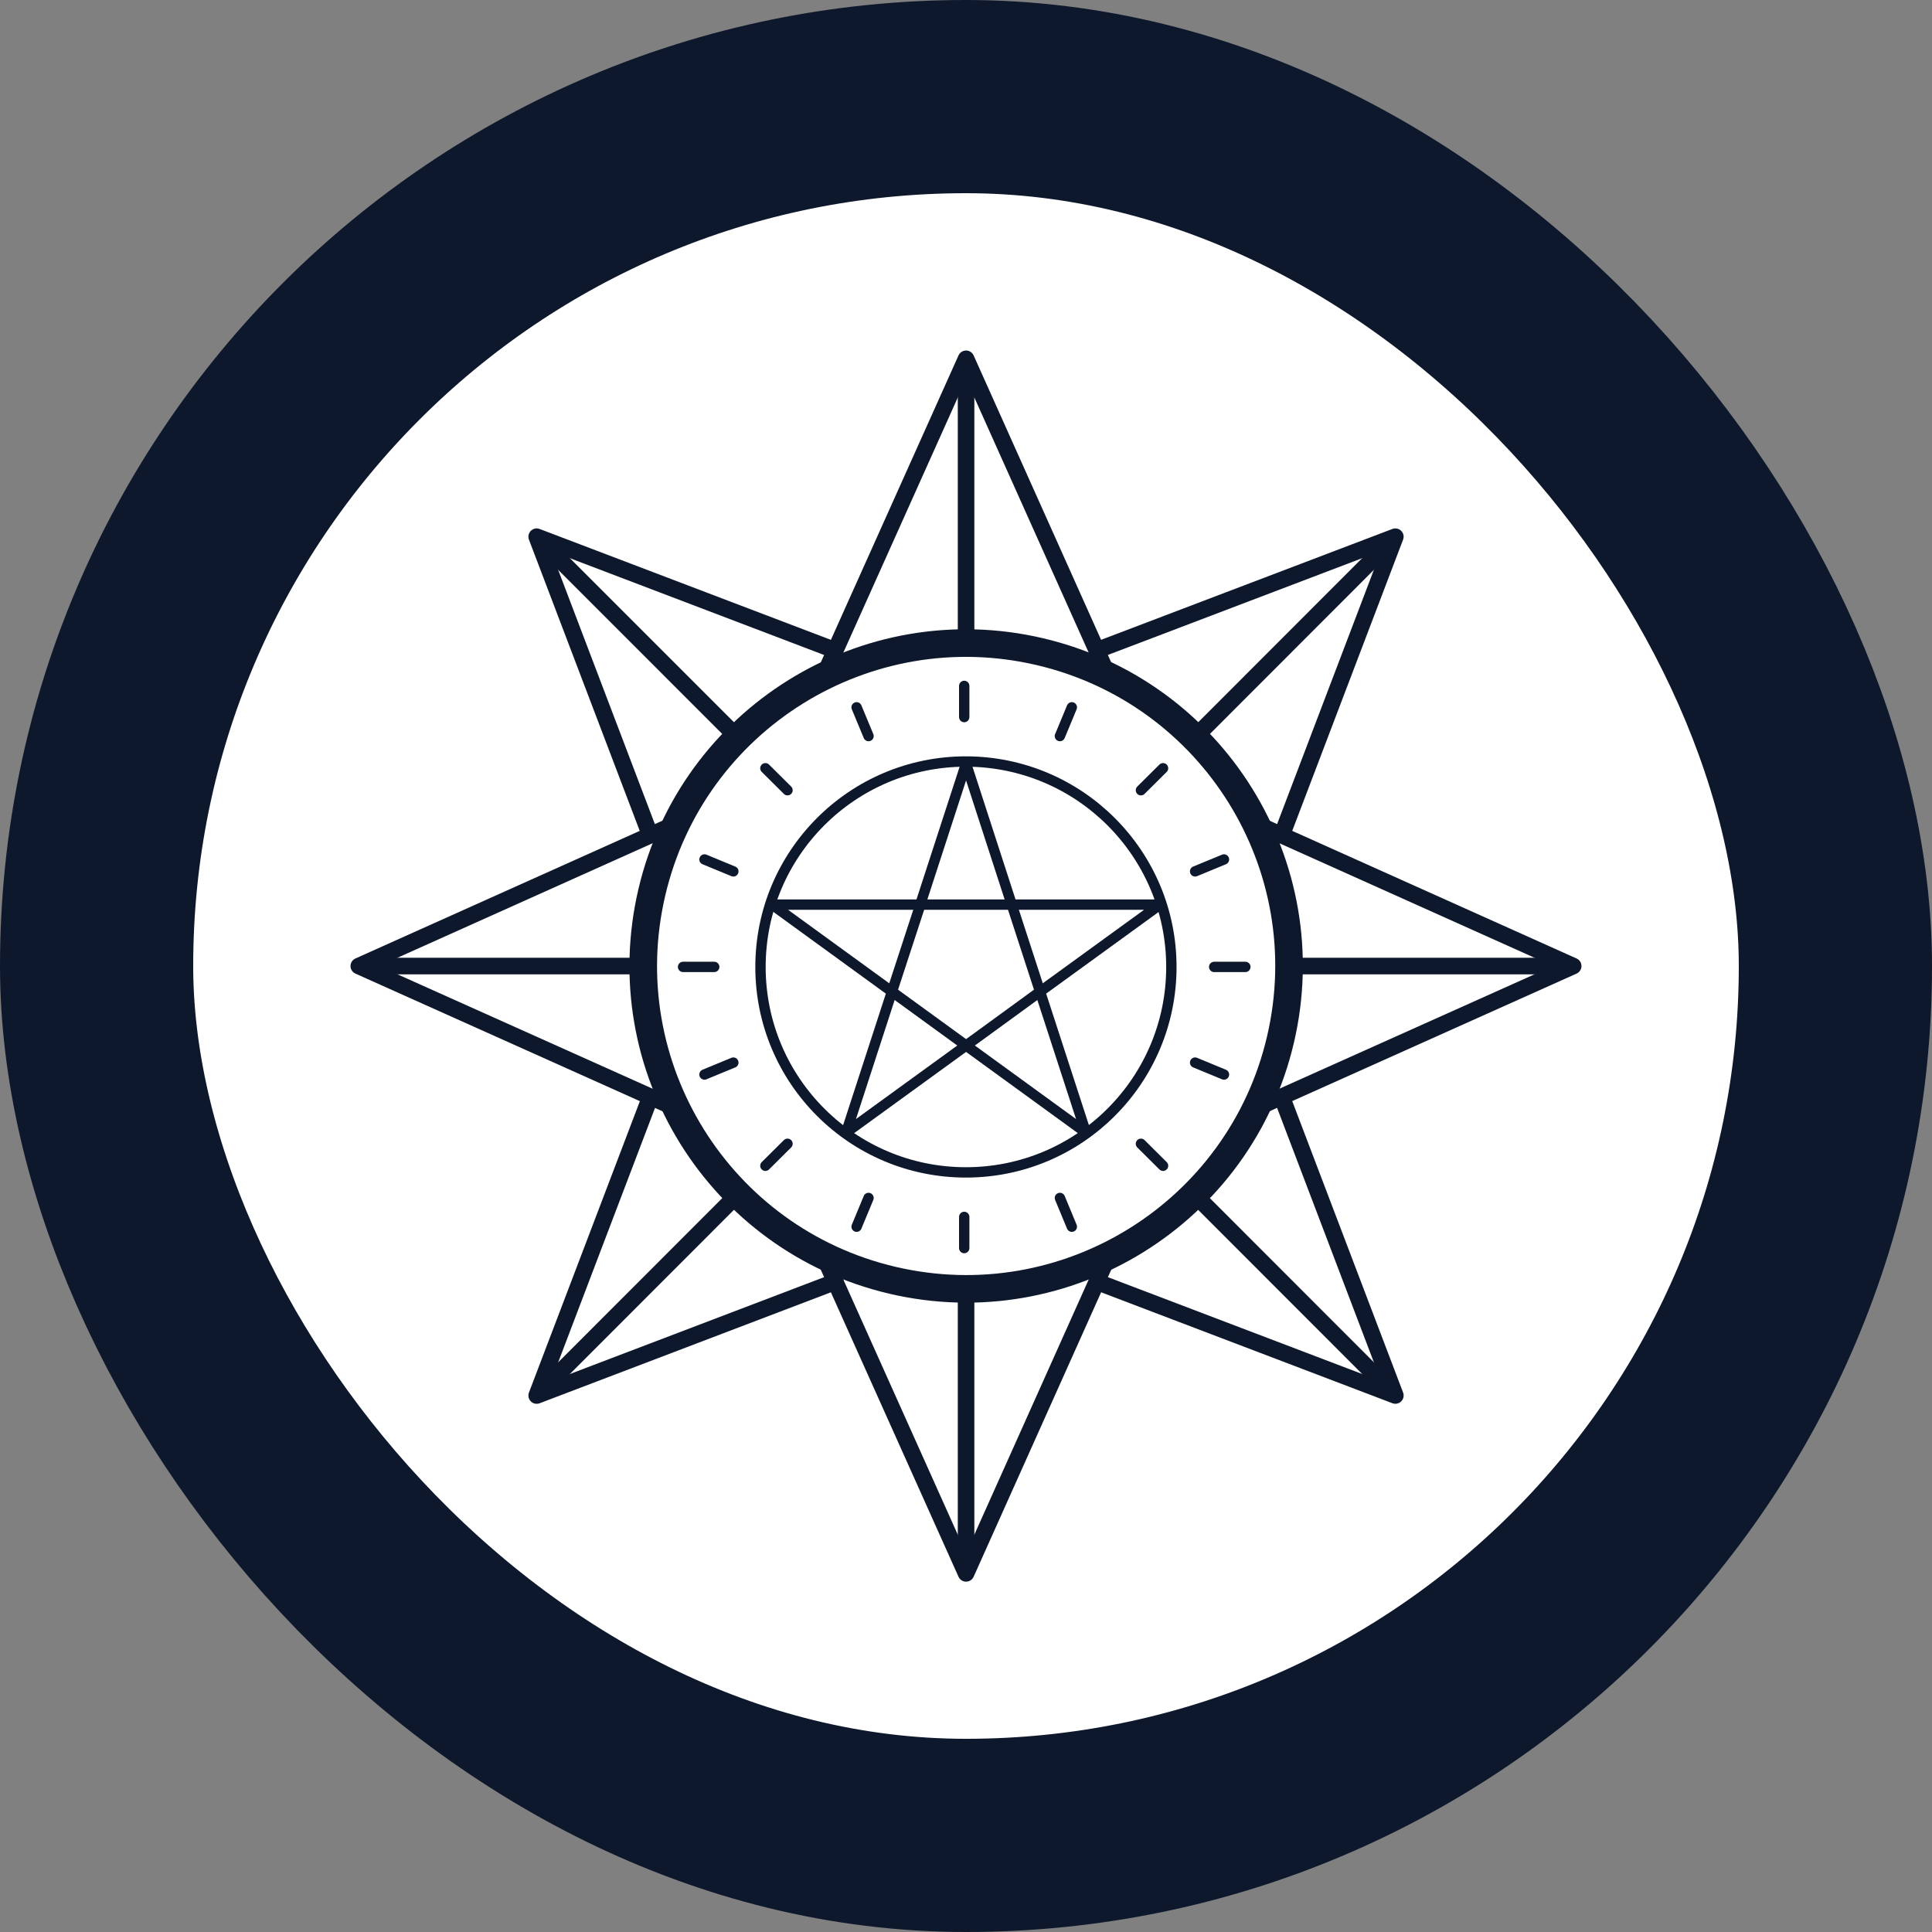
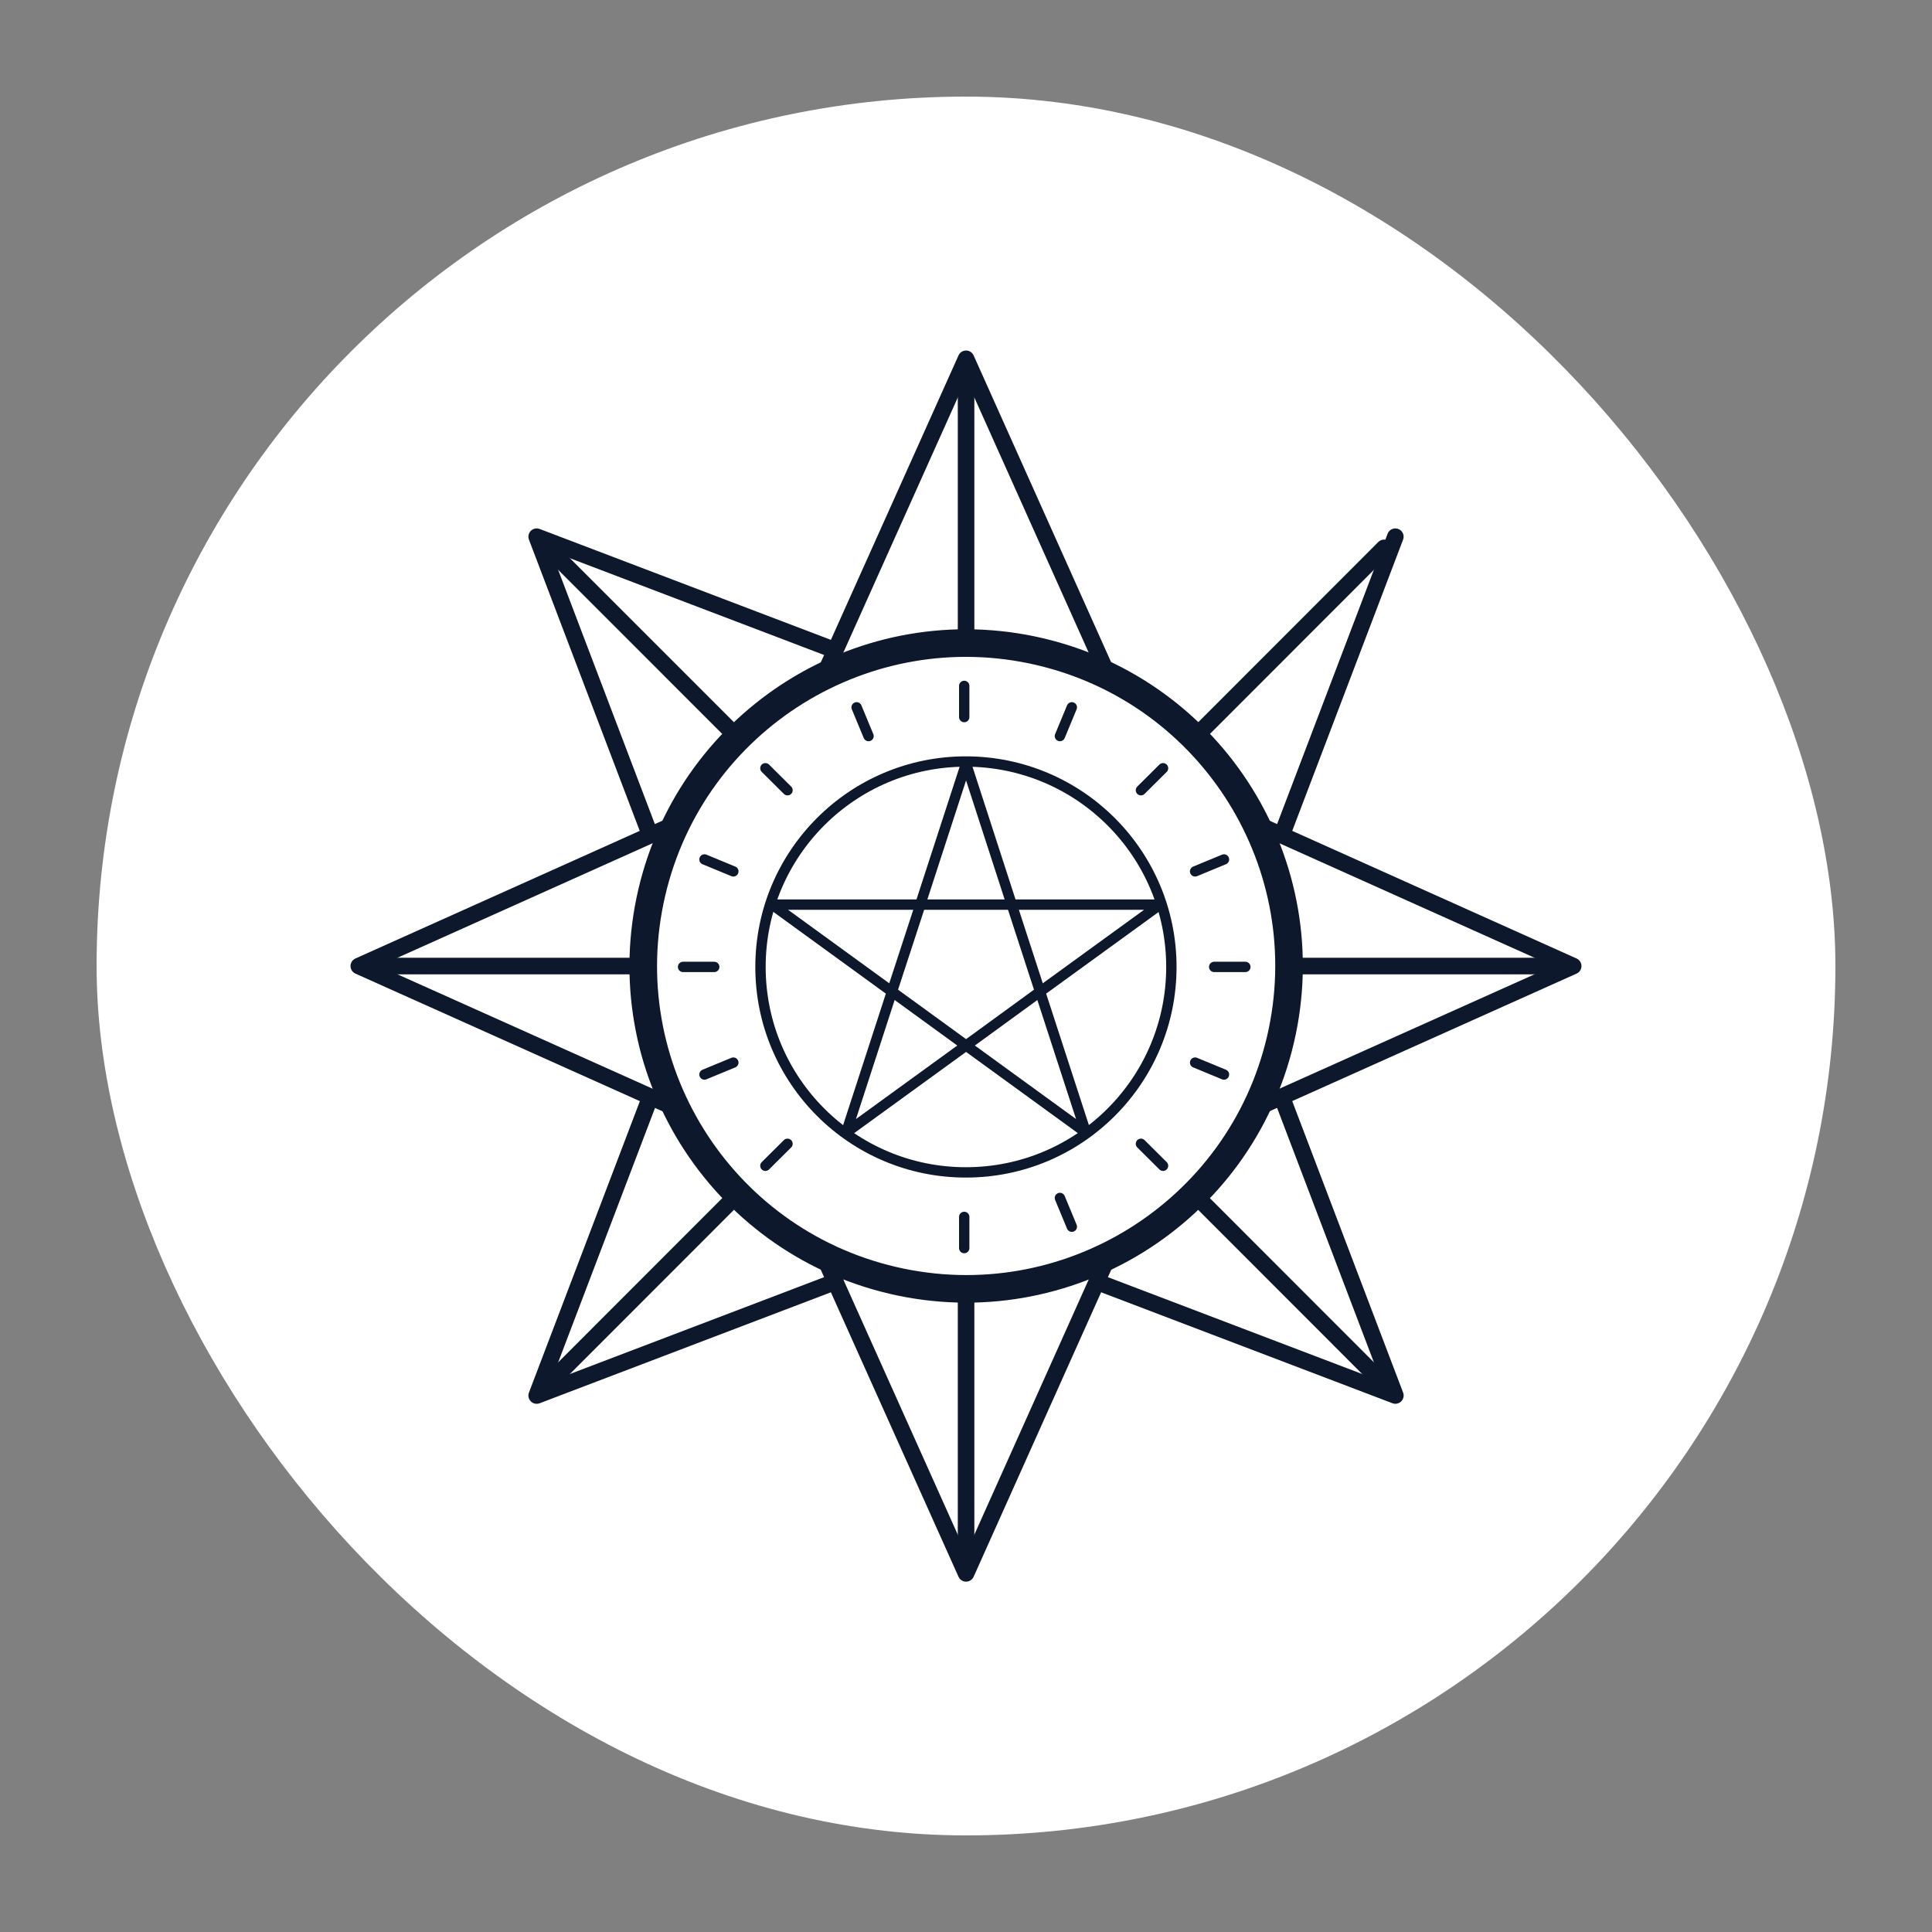
<svg xmlns="http://www.w3.org/2000/svg" width="140" height="140" viewBox="0 0 140 140" fill="none">
  <rect x="0" y="0" width="140" height="140" fill="#808080" stroke="none" />
  <rect x="7" y="7" width="126" height="126" rx="63" fill="white" />
  <path d="M80.228 48.809L70.005 26L59.772 48.809" stroke="#0E182C" stroke-width="1.2" stroke-miterlimit="10" stroke-linecap="round" stroke-linejoin="round" />
  <path d="M70.005 27.145V46.56" stroke="#0E182C" stroke-width="1.2" stroke-miterlimit="10" stroke-linecap="round" stroke-linejoin="round" />
  <path d="M59.772 91.203L70.005 114.013L80.228 91.203" stroke="#0E182C" stroke-width="1.2" stroke-miterlimit="10" stroke-linecap="round" stroke-linejoin="round" />
  <path d="M70.005 112.869V93.516" stroke="#0E182C" stroke-width="1.2" stroke-miterlimit="10" stroke-linecap="round" stroke-linejoin="round" />
  <path d="M48.799 59.77L26 70.003L48.799 80.226" stroke="#0E182C" stroke-width="1.2" stroke-miterlimit="10" stroke-linecap="round" stroke-linejoin="round" />
  <path d="M27.145 70.004H46.55" stroke="#0E182C" stroke-width="1.2" stroke-miterlimit="10" stroke-linecap="round" stroke-linejoin="round" />
  <path d="M91.2 80.226L113.999 70.003L91.2 59.77" stroke="#0E182C" stroke-width="1.2" stroke-miterlimit="10" stroke-linecap="round" stroke-linejoin="round" />
  <path d="M112.853 70.004H93.511" stroke="#0E182C" stroke-width="1.2" stroke-miterlimit="10" stroke-linecap="round" stroke-linejoin="round" />
  <path d="M60.408 47.084L38.89 38.891L47.103 60.482" stroke="#0E182C" stroke-width="1.2" stroke-miterlimit="10" stroke-linecap="round" stroke-linejoin="round" />
  <path d="M39.702 39.701L53.423 53.422" stroke="#0E182C" stroke-width="1.2" stroke-miterlimit="10" stroke-linecap="round" stroke-linejoin="round" />
  <path d="M79.573 92.919L101.113 101.123L92.899 79.531" stroke="#0E182C" stroke-width="1.2" stroke-miterlimit="10" stroke-linecap="round" stroke-linejoin="round" />
  <path d="M100.301 100.31L86.632 86.631" stroke="#0E182C" stroke-width="1.2" stroke-miterlimit="10" stroke-linecap="round" stroke-linejoin="round" />
  <path d="M47.062 79.658L38.89 101.125L60.533 92.879" stroke="#0E182C" stroke-width="1.2" stroke-miterlimit="10" stroke-linecap="round" stroke-linejoin="round" />
  <path d="M39.702 100.313L53.423 86.582" stroke="#0E182C" stroke-width="1.2" stroke-miterlimit="10" stroke-linecap="round" stroke-linejoin="round" />
-   <path d="M92.898 60.472L101.112 38.891L79.583 47.084" stroke="#0E182C" stroke-width="1.2" stroke-miterlimit="10" stroke-linecap="round" stroke-linejoin="round" />
+   <path d="M92.898 60.472L101.112 38.891" stroke="#0E182C" stroke-width="1.2" stroke-miterlimit="10" stroke-linecap="round" stroke-linejoin="round" />
  <path d="M100.3 39.701L86.631 53.381" stroke="#0E182C" stroke-width="1.2" stroke-miterlimit="10" stroke-linecap="round" stroke-linejoin="round" />
  <path d="M92.79 75.322C95.731 62.741 87.916 50.159 75.335 47.218C62.754 44.278 50.172 52.093 47.231 64.674C44.291 77.254 52.106 89.837 64.687 92.777C77.267 95.718 89.85 87.903 92.79 75.322Z" stroke="#0E182C" stroke-width="2" stroke-miterlimit="10" stroke-linecap="round" stroke-linejoin="round" />
  <path d="M84.882 70.069C84.882 78.293 78.22 84.956 69.995 84.956C61.771 84.956 55.108 78.293 55.108 70.069C55.108 61.844 61.771 55.182 69.995 55.182C78.22 55.192 84.882 61.855 84.882 70.069Z" stroke="#0E182C" stroke-width="0.75" stroke-miterlimit="10" stroke-linecap="round" stroke-linejoin="round" />
  <path d="M70.005 55.338L73.316 65.551H84.059L75.367 71.859L78.688 82.072L70.005 75.763L61.313 82.072L64.633 71.859L55.951 65.551H66.684L70.005 55.338Z" stroke="#0E182C" stroke-width="0.75" stroke-miterlimit="10" stroke-linecap="round" stroke-linejoin="round" />
  <path d="M66.696 65.551L64.635 71.859" stroke="#0E182C" stroke-width="0.75" stroke-miterlimit="10" stroke-linecap="round" stroke-linejoin="round" />
  <path d="M73.316 65.551L75.367 71.859" stroke="#0E182C" stroke-width="0.75" stroke-miterlimit="10" stroke-linecap="round" stroke-linejoin="round" />
  <path d="M66.758 65.551H73.244" stroke="#0E182C" stroke-width="0.75" stroke-miterlimit="10" stroke-linecap="round" stroke-linejoin="round" />
  <path d="M70.006 75.763L75.367 71.859" stroke="#0E182C" stroke-width="0.75" stroke-miterlimit="10" stroke-linecap="round" stroke-linejoin="round" />
  <path d="M70.007 75.763L64.635 71.859" stroke="#0E182C" stroke-width="0.75" stroke-miterlimit="10" stroke-linecap="round" stroke-linejoin="round" />
  <path d="M69.871 49.703V51.962" stroke="#0E182C" stroke-width="0.75" stroke-miterlimit="10" stroke-linecap="round" stroke-linejoin="round" />
  <path d="M69.871 88.182V90.441" stroke="#0E182C" stroke-width="0.75" stroke-miterlimit="10" stroke-linecap="round" stroke-linejoin="round" />
  <path d="M62.073 51.256L62.937 53.338" stroke="#0E182C" stroke-width="0.75" stroke-miterlimit="10" stroke-linecap="round" stroke-linejoin="round" />
  <path d="M76.805 86.809L77.669 88.891" stroke="#0E182C" stroke-width="0.75" stroke-miterlimit="10" stroke-linecap="round" stroke-linejoin="round" />
  <path d="M55.463 55.67L57.066 57.263" stroke="#0E182C" stroke-width="0.75" stroke-miterlimit="10" stroke-linecap="round" stroke-linejoin="round" />
  <path d="M82.676 82.883L84.279 84.476" stroke="#0E182C" stroke-width="0.75" stroke-miterlimit="10" stroke-linecap="round" stroke-linejoin="round" />
  <path d="M51.049 62.279L53.141 63.143" stroke="#0E182C" stroke-width="0.75" stroke-miterlimit="10" stroke-linecap="round" stroke-linejoin="round" />
  <path d="M86.602 77L88.694 77.864" stroke="#0E182C" stroke-width="0.75" stroke-miterlimit="10" stroke-linecap="round" stroke-linejoin="round" />
  <path d="M49.497 70.066H51.756" stroke="#0E182C" stroke-width="0.75" stroke-miterlimit="10" stroke-linecap="round" stroke-linejoin="round" />
  <path d="M87.984 70.066H90.243" stroke="#0E182C" stroke-width="0.75" stroke-miterlimit="10" stroke-linecap="round" stroke-linejoin="round" />
  <path d="M51.049 77.864L53.141 77" stroke="#0E182C" stroke-width="0.75" stroke-miterlimit="10" stroke-linecap="round" stroke-linejoin="round" />
  <path d="M86.602 63.143L88.694 62.279" stroke="#0E182C" stroke-width="0.75" stroke-miterlimit="10" stroke-linecap="round" stroke-linejoin="round" />
  <path d="M55.463 84.476L57.066 82.883" stroke="#0E182C" stroke-width="0.75" stroke-miterlimit="10" stroke-linecap="round" stroke-linejoin="round" />
  <path d="M82.676 57.263L84.279 55.67" stroke="#0E182C" stroke-width="0.75" stroke-miterlimit="10" stroke-linecap="round" stroke-linejoin="round" />
-   <path d="M62.073 88.891L62.937 86.809" stroke="#0E182C" stroke-width="0.75" stroke-miterlimit="10" stroke-linecap="round" stroke-linejoin="round" />
  <path d="M76.805 53.338L77.669 51.256" stroke="#0E182C" stroke-width="0.75" stroke-miterlimit="10" stroke-linecap="round" stroke-linejoin="round" />
-   <rect x="7" y="7" width="126" height="126" rx="63" stroke="#0E182C" stroke-width="14" />
</svg>